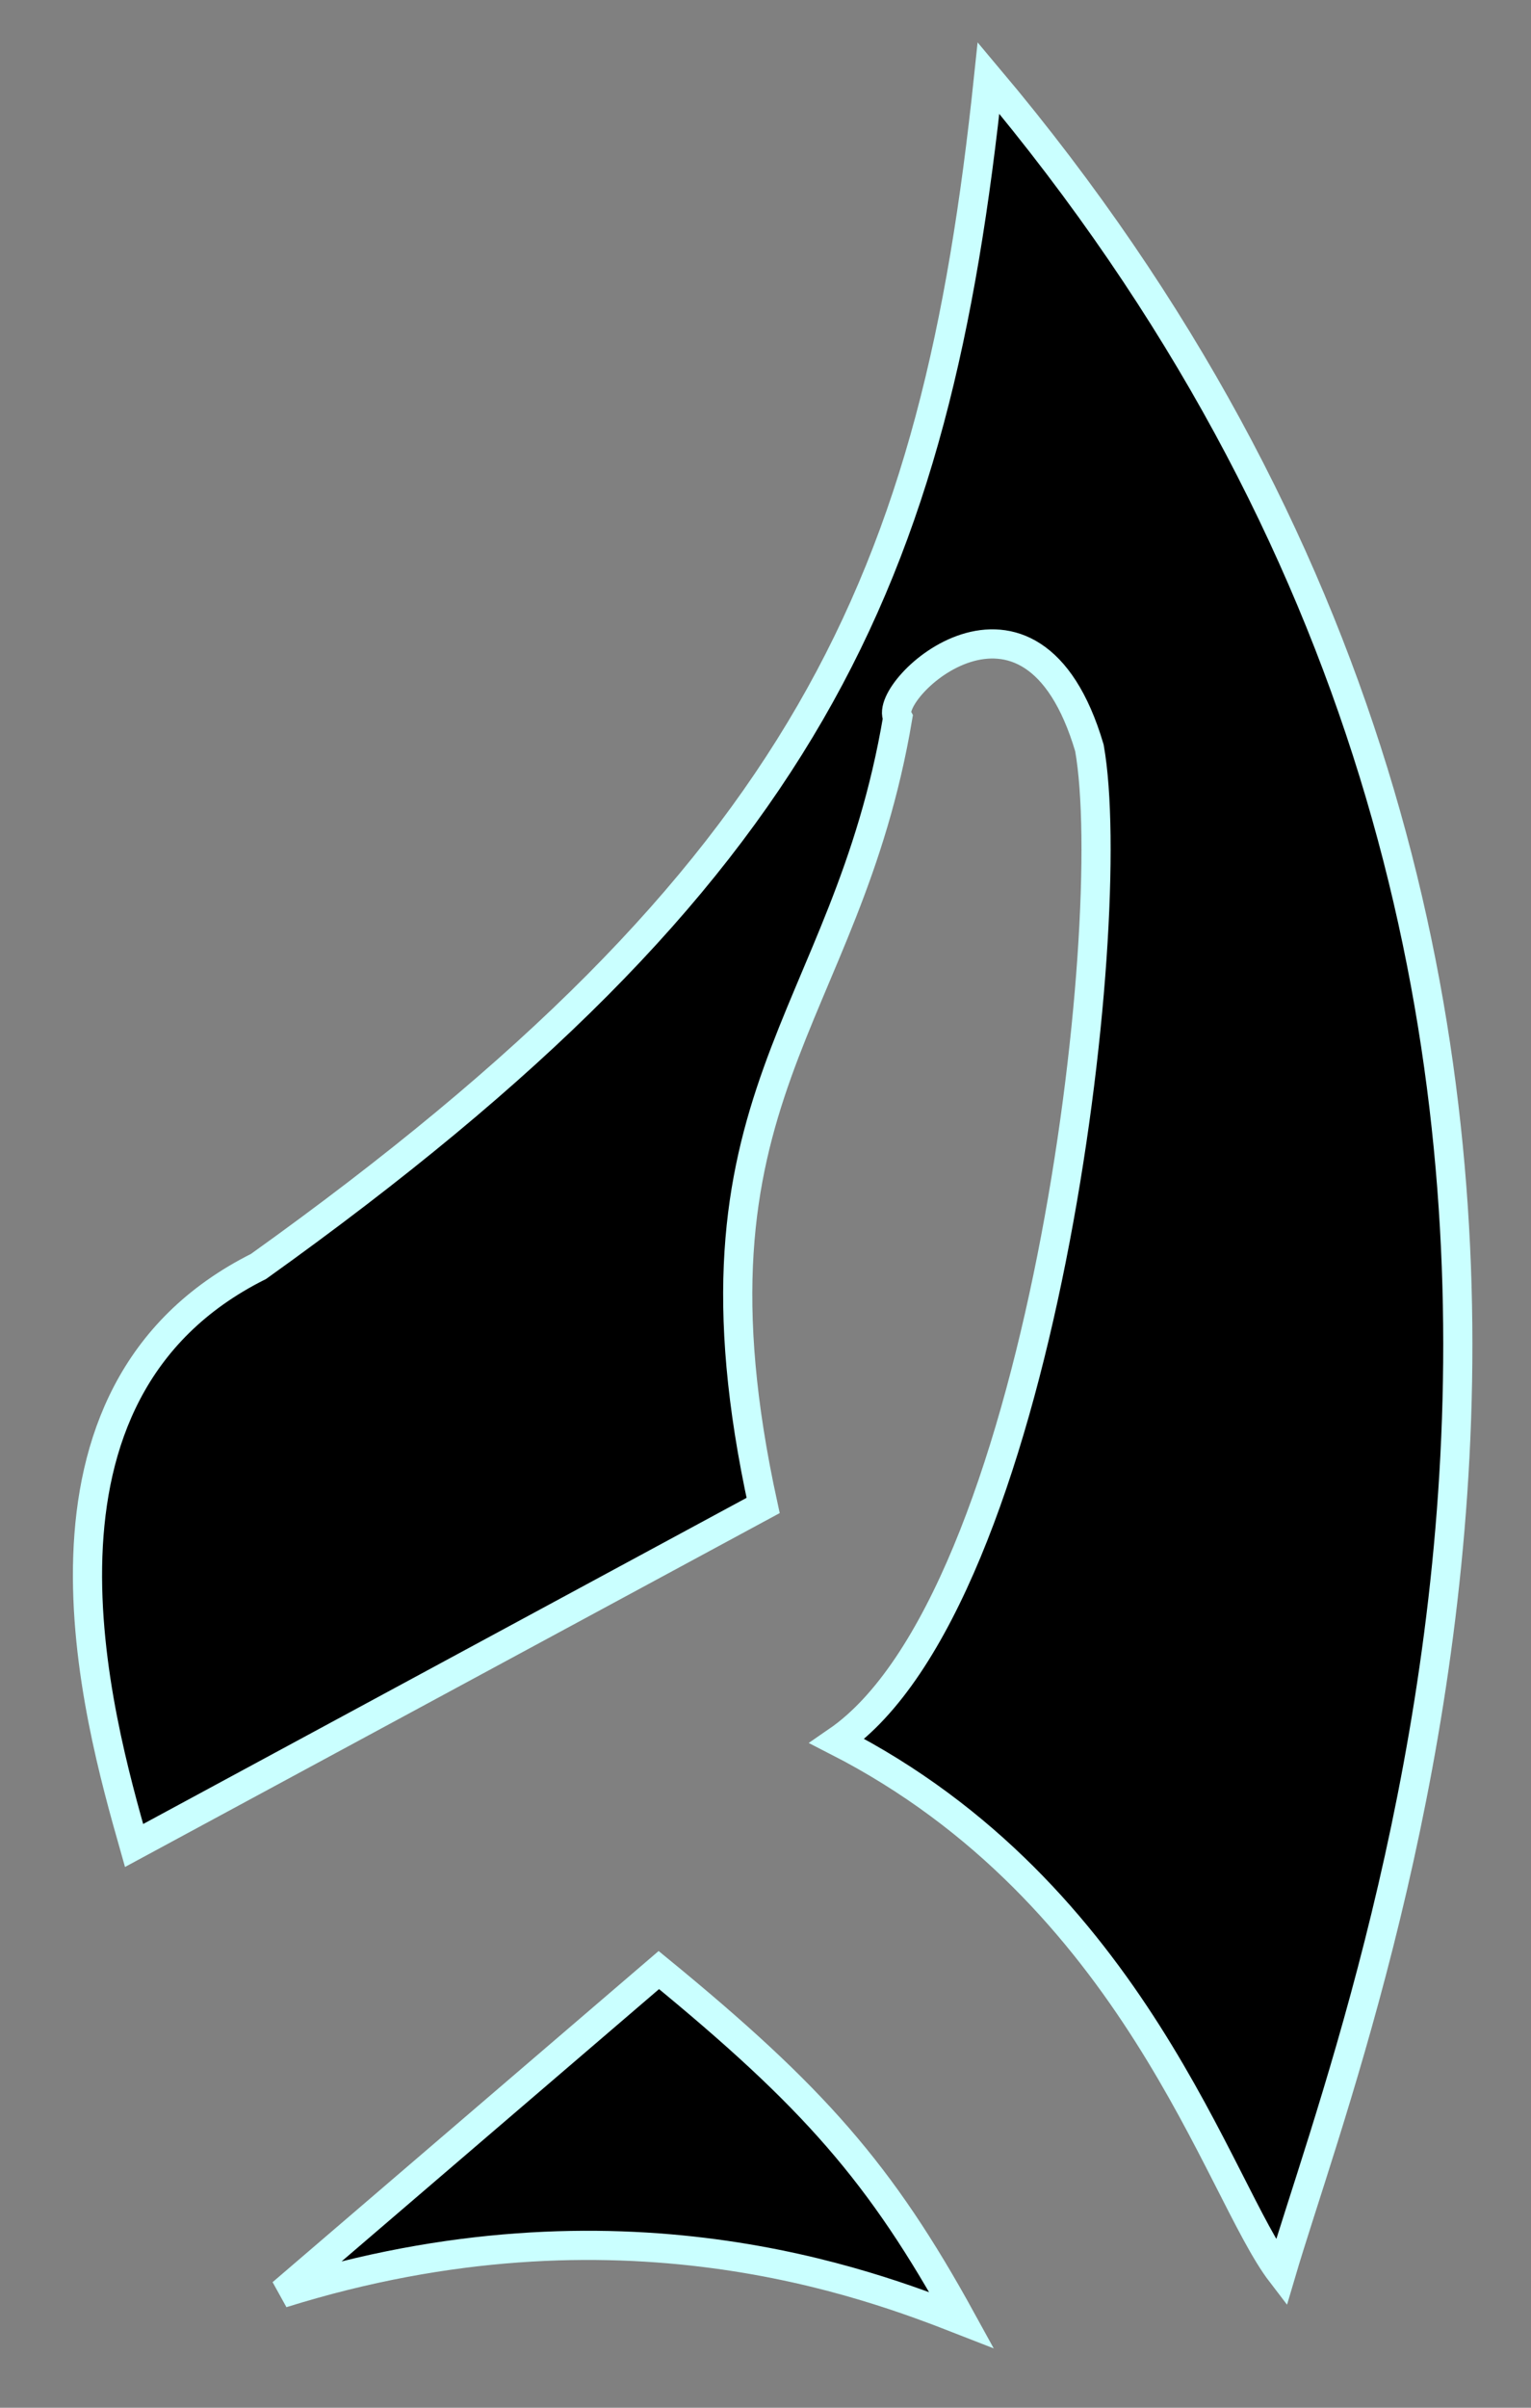
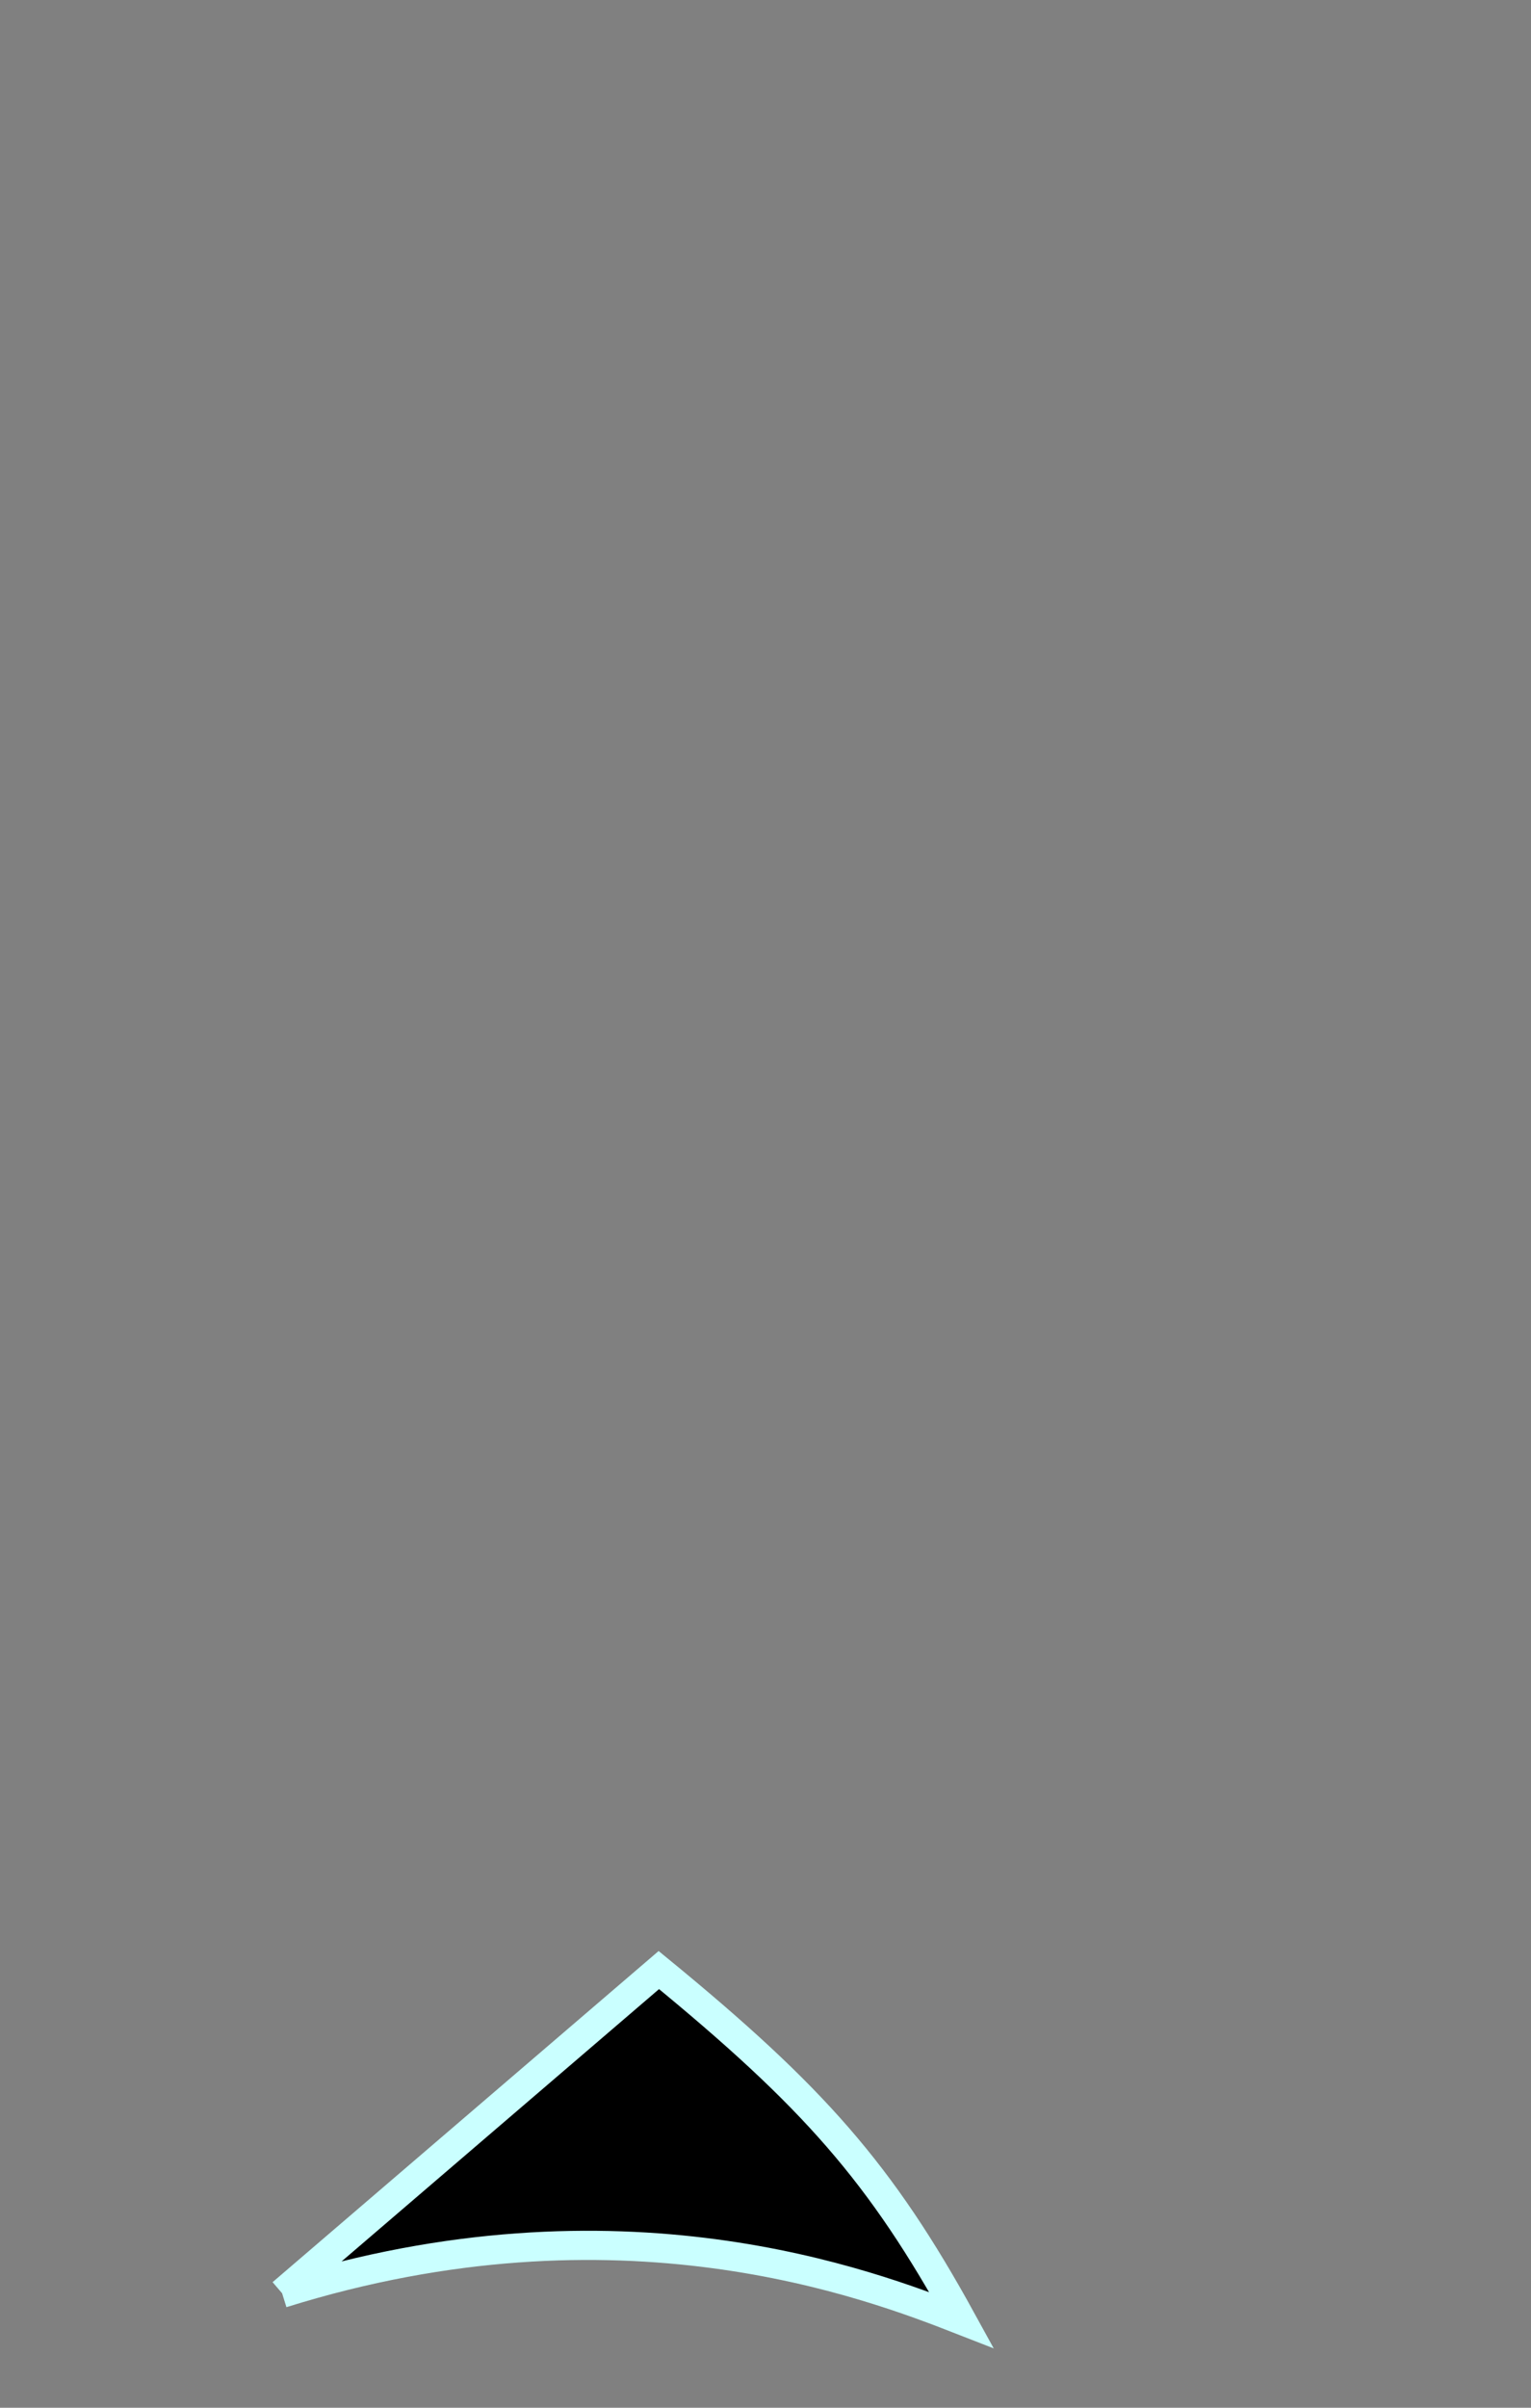
<svg xmlns="http://www.w3.org/2000/svg" version="1.1" width="105" height="165" id="svg2">
  <rect width="100%" height="100%" fill="#808080" stroke="none" />
  <defs id="defs6" />
-   <path d="m 19.346,157.154 25.839,-22.148 C 55.798,143.696 60.412,148.926 65.949,159 59.643,156.539 42.494,149.925 19.346,157.154 z" id="path2818" style="fill:#000000;fill-opacity:1;stroke:#caffff;stroke-width:2;stroke-linecap:butt;stroke-linejoin:miter;stroke-miterlimit:4;stroke-opacity:1;stroke-dasharray:none" />
-   <path d="M 9.195,126.47 52.337,103.169 C 46.185,75.022 58.028,70.177 61.566,49.183 60.489,47.26 70.717,37.724 74.716,51.259 76.869,63.41 71.409,109.705 57.413,119.318 77.869,129.777 83.56,150.156 87.866,155.77 93.403,137.006 121.088,68.639 67.795,5.348 64.18,39.724 55.49,59.795 17.731,86.788 0.351,95.478 6.734,117.78 9.195,126.47 z" id="path3592" style="fill:#000000;fill-opacity:1;stroke:#caffff;stroke-width:2;stroke-linecap:butt;stroke-linejoin:miter;stroke-miterlimit:4;stroke-opacity:1;stroke-dasharray:none" />
+   <path d="m 19.346,157.154 25.839,-22.148 C 55.798,143.696 60.412,148.926 65.949,159 59.643,156.539 42.494,149.925 19.346,157.154 " id="path2818" style="fill:#000000;fill-opacity:1;stroke:#caffff;stroke-width:2;stroke-linecap:butt;stroke-linejoin:miter;stroke-miterlimit:4;stroke-opacity:1;stroke-dasharray:none" />
  <rect width="105" height="165" x="0" y="0" id="rect3585" style="fill:#000000;fill-opacity:0;stroke:none" />
</svg>